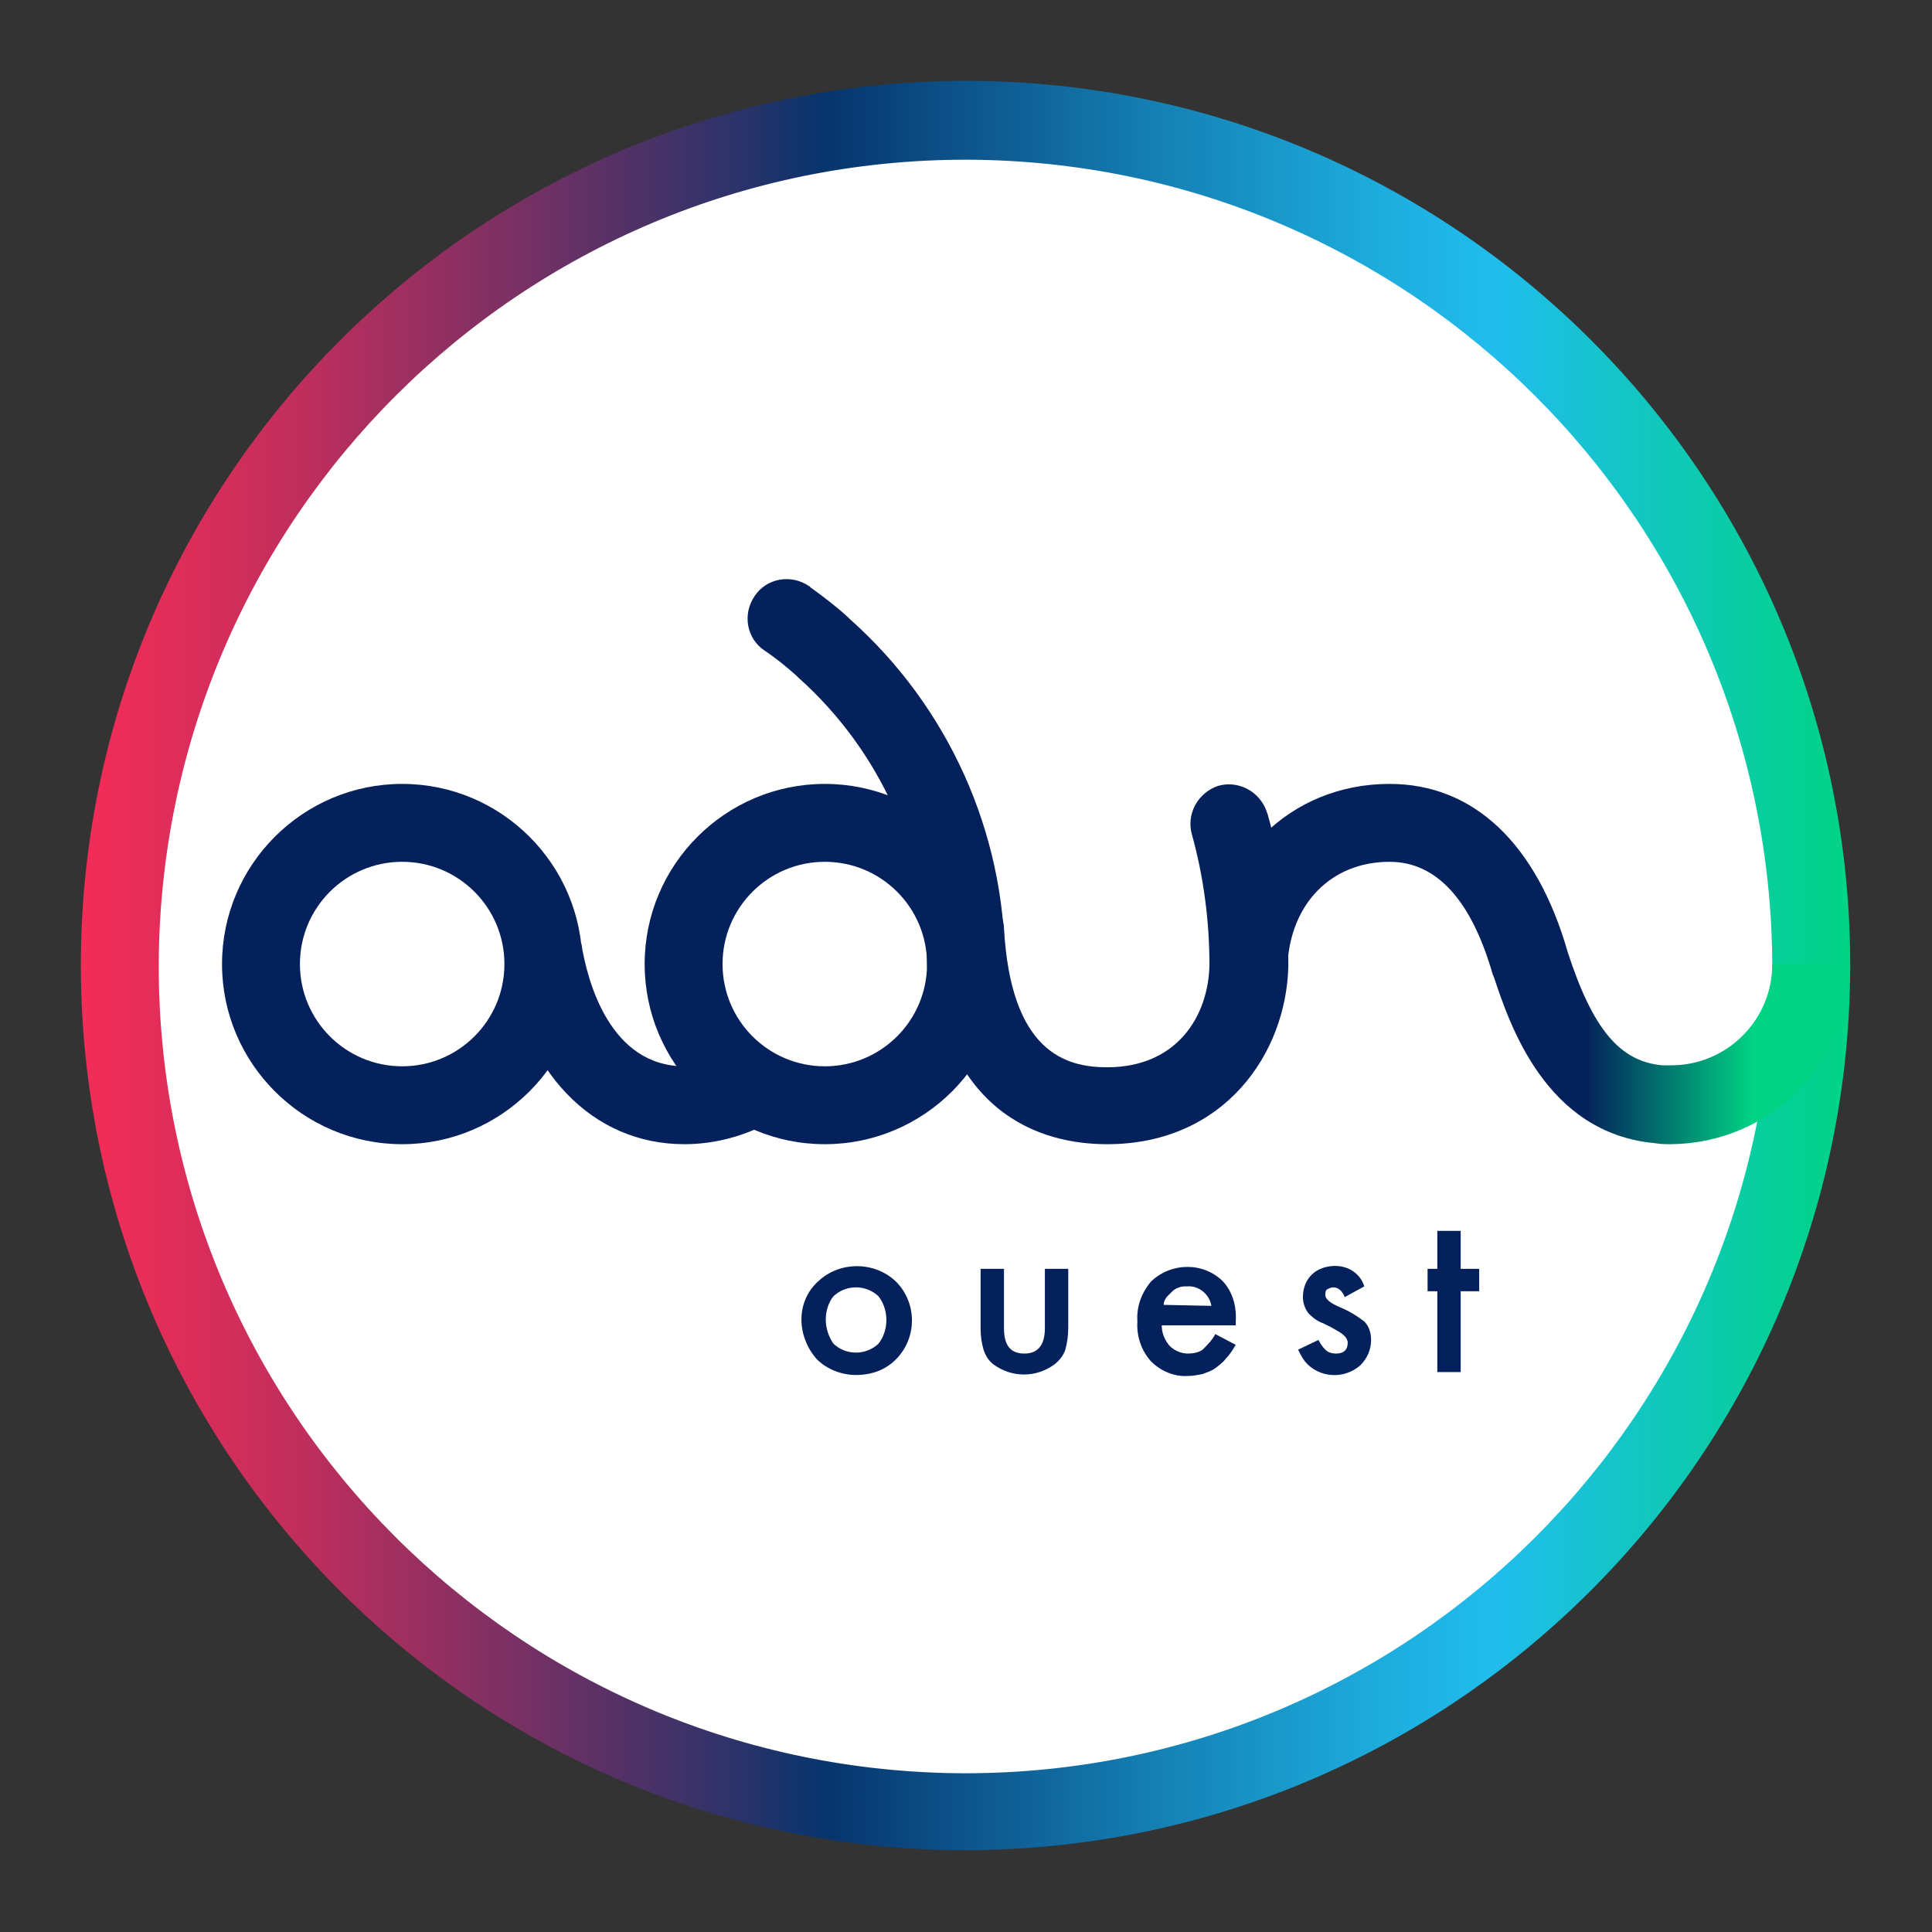
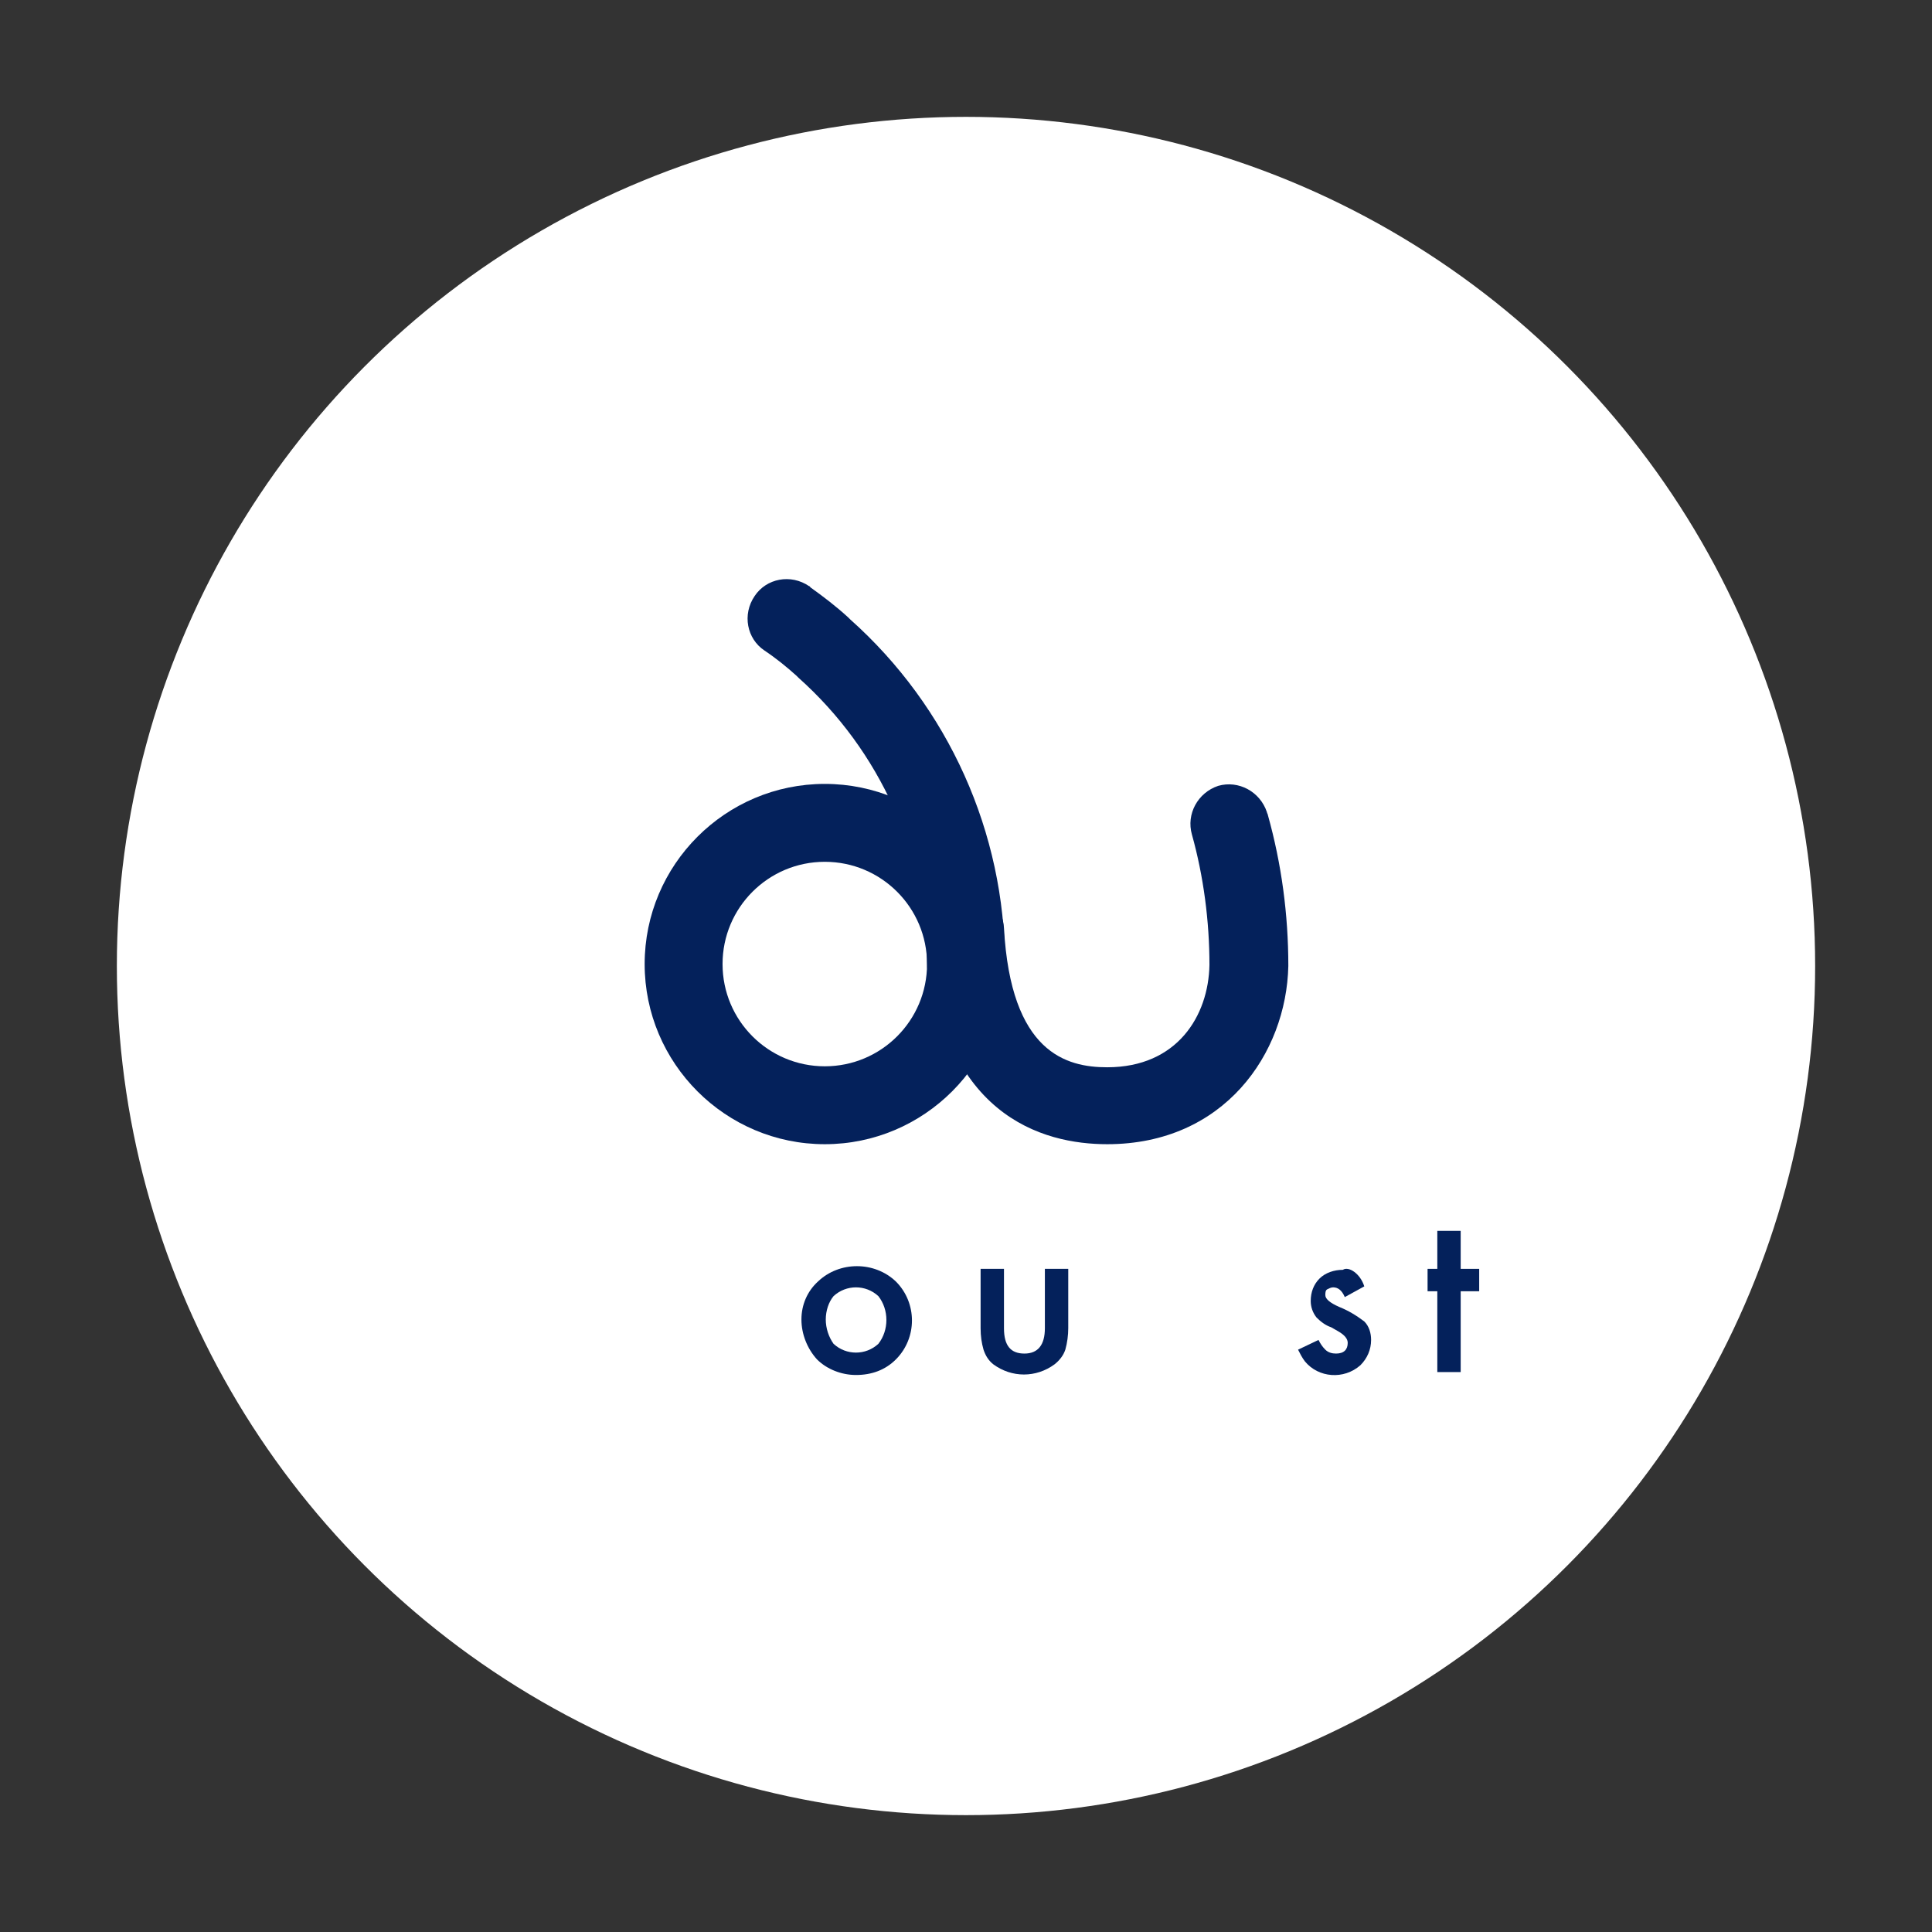
<svg xmlns="http://www.w3.org/2000/svg" id="Calque_1" x="0px" y="0px" viewBox="0 0 198.4 198.4" style="enable-background:new 0 0 198.4 198.4;" xml:space="preserve">
  <rect x="0" y="0" width="198.4" height="198.4" fill="#333333" stroke="none" />
  <style type="text/css"> .st0{fill:#FFFFFF;} .st1{fill:url(#SVGID_1_);} .st2{fill:#04215B;} .st3{fill:url(#SVGID_2_);} </style>
  <title>Plan de travail 3</title>
  <circle class="st0" cx="99.2" cy="99.2" r="87.2" />
  <linearGradient id="SVGID_1_" gradientUnits="userSpaceOnUse" x1="8.34" y1="100.83" x2="190" y2="100.83" gradientTransform="matrix(1 0 0 -1 0 200)">
    <stop offset="0" style="stop-color:#F42C58" />
    <stop offset="4.000000e-02" style="stop-color:#E52D59" />
    <stop offset="0.13" style="stop-color:#BD2E5D" />
    <stop offset="0.24" style="stop-color:#7D3063" />
    <stop offset="0.38" style="stop-color:#25336A" />
    <stop offset="0.42" style="stop-color:#07346D" />
    <stop offset="0.6" style="stop-color:#147DB1" />
    <stop offset="0.73" style="stop-color:#1DABDC" />
    <stop offset="0.8" style="stop-color:#20BDED" />
    <stop offset="0.87" style="stop-color:#14C5C7" />
    <stop offset="1" style="stop-color:#00D484" />
  </linearGradient>
-   <path class="st1" d="M99.2,190C49,190,8.4,149.4,8.3,99.2C8.3,49,49,8.4,99.1,8.3C149.3,8.3,190,49,190,99.1c0,0,0,0.1,0,0.1 C189.9,149.3,149.3,189.9,99.2,190z M99.2,16.4c-45.7,0-82.8,37-82.9,82.8c0,45.7,37,82.8,82.8,82.9c45.7,0,82.8-37,82.9-82.8 c0,0,0,0,0,0C181.9,53.5,144.9,16.5,99.2,16.4L99.2,16.4z" />
-   <path class="st2" d="M41.3,117.5c-10.2,0-18.5-8.3-18.5-18.5c0-10.2,8.3-18.5,18.5-18.5c10.2,0,18.5,8.3,18.5,18.5 C59.8,109.2,51.5,117.5,41.3,117.5z M41.3,88.5c-5.8,0-10.5,4.7-10.5,10.5c0,5.8,4.7,10.5,10.5,10.5s10.5-4.7,10.5-10.5l0,0 C51.8,93.2,47.1,88.5,41.3,88.5L41.3,88.5z" />
  <path class="st2" d="M84.7,117.5c-10.2,0-18.5-8.3-18.5-18.5c0-10.2,8.3-18.5,18.5-18.5c10.2,0,18.5,8.3,18.5,18.5 C103.2,109.2,94.9,117.5,84.7,117.5z M84.7,88.5c-5.8,0-10.5,4.7-10.5,10.5c0,5.8,4.7,10.5,10.5,10.5c5.8,0,10.5-4.7,10.5-10.5 C95.2,93.2,90.5,88.5,84.7,88.5L84.7,88.5z" />
  <path class="st2" d="M113.7,117.5c-6.5,0-17.5-2.8-18.6-21.8c-0.1-2.2,1.6-4.1,3.8-4.2s4.1,1.6,4.2,3.8c0.7,12.8,6.4,14.3,10.6,14.3 c7.2,0,10.4-5.3,10.5-10.5c0-4.5-0.6-9.1-1.8-13.4c-0.6-2.1,0.6-4.3,2.7-5c2.1-0.6,4.3,0.6,5,2.7c0,0.1,0.1,0.2,0.1,0.3 c1.4,5,2.1,10.2,2.1,15.5C132.1,108.2,125.7,117.5,113.7,117.5z" />
-   <path class="st2" d="M70.3,117.5c-9.5,0-16.6-7.4-18.5-19.3l7.9-1.3c0.6,3.8,2.9,12.6,10.6,12.6c1.8,0,3.6-0.5,5.2-1.4l4,6.9 C76.7,116.6,73.5,117.5,70.3,117.5z" />
  <path class="st2" d="M82.3,135.5c0-1.5,0.6-2.9,1.7-3.9c2.2-2.1,5.8-2.1,8,0c2.2,2.2,2.2,5.8,0,8c-1.1,1.1-2.5,1.6-4.1,1.6 c-1.5,0-3-0.6-4-1.6C82.9,138.5,82.3,137,82.3,135.5z M84.8,135.5c0,0.9,0.3,1.8,0.8,2.5c1.3,1.2,3.3,1.2,4.6,0 c1.1-1.4,1.1-3.5,0-4.9c-1.3-1.2-3.3-1.2-4.6,0C85.1,133.7,84.8,134.6,84.8,135.5L84.8,135.5z" />
  <path class="st2" d="M103.1,130.3v6.1c0,1.8,0.7,2.6,2.1,2.6s2.1-0.9,2.1-2.6v-6.1h2.4v6.1c0,0.7-0.1,1.5-0.3,2.2 c-0.2,0.6-0.6,1.1-1.1,1.5c-1.9,1.4-4.4,1.4-6.3,0c-0.5-0.4-0.8-0.9-1-1.5c-0.2-0.7-0.3-1.4-0.3-2.2v-6.1H103.1z" />
-   <path class="st2" d="M126.9,136.1h-7.6c0,0.8,0.3,1.5,0.8,2.1c0.5,0.5,1.2,0.8,1.9,0.8c0.5,0,1.1-0.1,1.5-0.4c0.5-0.5,1-1,1.3-1.6 l2.1,1.1c-0.3,0.5-0.6,1-1,1.4c-0.3,0.4-0.7,0.7-1.1,1c-0.4,0.3-0.8,0.4-1.3,0.6c-0.5,0.1-1,0.2-1.5,0.2c-1.4,0.1-2.8-0.5-3.8-1.5 c-1-1.1-1.5-2.6-1.4-4.1c-0.1-1.5,0.4-2.9,1.4-4.1c2.1-2,5.4-2,7.4,0c1,1.1,1.4,2.6,1.3,4.1L126.9,136.1z M124.4,134.1 c-0.2-1.2-1.3-2.1-2.5-2c-0.3,0-0.6,0-0.8,0.1c-0.3,0.1-0.5,0.2-0.7,0.4c-0.2,0.2-0.4,0.4-0.6,0.6c-0.2,0.3-0.3,0.5-0.3,0.8 L124.4,134.1z" />
-   <path class="st2" d="M140.1,132.1l-2,1.1c-0.3-0.7-0.7-1-1.2-1c-0.2,0-0.4,0.1-0.6,0.2c-0.2,0.1-0.2,0.4-0.2,0.6 c0,0.4,0.5,0.8,1.4,1.2c1,0.4,1.8,0.9,2.6,1.5c0.5,0.5,0.7,1.2,0.7,1.9c0,1-0.4,1.9-1.1,2.6c-1.7,1.5-4.3,1.3-5.7-0.4 c-0.3-0.4-0.5-0.8-0.7-1.2l2.1-1c0.2,0.4,0.4,0.7,0.7,1c0.3,0.3,0.7,0.4,1.1,0.4c0.8,0,1.2-0.4,1.2-1.1c0-0.4-0.3-0.8-1-1.2 l-0.7-0.4l-0.8-0.4c-0.6-0.2-1.1-0.6-1.5-1c-0.4-0.5-0.6-1.1-0.6-1.7c0-0.9,0.3-1.7,0.9-2.3c0.6-0.6,1.5-0.9,2.4-0.9 C138.5,130,139.7,130.8,140.1,132.1z" />
+   <path class="st2" d="M140.1,132.1l-2,1.1c-0.3-0.7-0.7-1-1.2-1c-0.2,0-0.4,0.1-0.6,0.2c-0.2,0.1-0.2,0.4-0.2,0.6 c0,0.4,0.5,0.8,1.4,1.2c1,0.4,1.8,0.9,2.6,1.5c0.5,0.5,0.7,1.2,0.7,1.9c0,1-0.4,1.9-1.1,2.6c-1.7,1.5-4.3,1.3-5.7-0.4 c-0.3-0.4-0.5-0.8-0.7-1.2l2.1-1c0.2,0.4,0.4,0.7,0.7,1c0.3,0.3,0.7,0.4,1.1,0.4c0.8,0,1.2-0.4,1.2-1.1c0-0.4-0.3-0.8-1-1.2 l-0.7-0.4c-0.6-0.2-1.1-0.6-1.5-1c-0.4-0.5-0.6-1.1-0.6-1.7c0-0.9,0.3-1.7,0.9-2.3c0.6-0.6,1.5-0.9,2.4-0.9 C138.5,130,139.7,130.8,140.1,132.1z" />
  <path class="st2" d="M150,132.6v8.3h-2.4v-8.3h-1v-2.3h1v-3.9h2.4v3.9h1.9v2.3H150z" />
  <path class="st2" d="M99.2,103c-2.2,0-4-1.8-4-4c0-11.2-4.8-21.9-13.2-29.4l-0.2-0.2c-1-0.9-2.1-1.8-3.3-2.6c-1.8-1.2-2.3-3.7-1-5.6 c1.2-1.8,3.7-2.3,5.6-1c0,0,0.1,0,0.1,0.1c1.4,1,2.7,2,3.9,3.1l0.2,0.2c10.1,9,15.9,21.9,15.9,35.4C103.2,101.2,101.4,103,99.2,103z " />
  <linearGradient id="SVGID_2_" gradientUnits="userSpaceOnUse" x1="124.16" y1="100.995" x2="190" y2="100.995" gradientTransform="matrix(1 0 0 -1 0 200)">
    <stop offset="0.59" style="stop-color:#04215B" />
    <stop offset="0.6" style="stop-color:#042B5D" />
    <stop offset="0.78" style="stop-color:#01A479" />
    <stop offset="0.85" style="stop-color:#00D484" />
  </linearGradient>
-   <path class="st3" d="M171.6,117.5c-0.5,0-1.1,0-1.6-0.1c-11.3-1-15-12.3-16.6-17.1l-0.1-0.2c-2.2-7.7-5.8-11.6-10.6-11.6 c-6,0-10.2,4.3-10.5,10.7l-8-0.4c0.5-10.6,8.3-18.3,18.5-18.3c8.6,0,15.1,6.1,18.3,17.3c2.6,8,5.4,11.2,9.7,11.6c0.3,0,0.6,0,0.9,0 c5.8,0,10.4-4.7,10.4-10.4h8C190,109.2,181.8,117.4,171.6,117.5z" />
</svg>